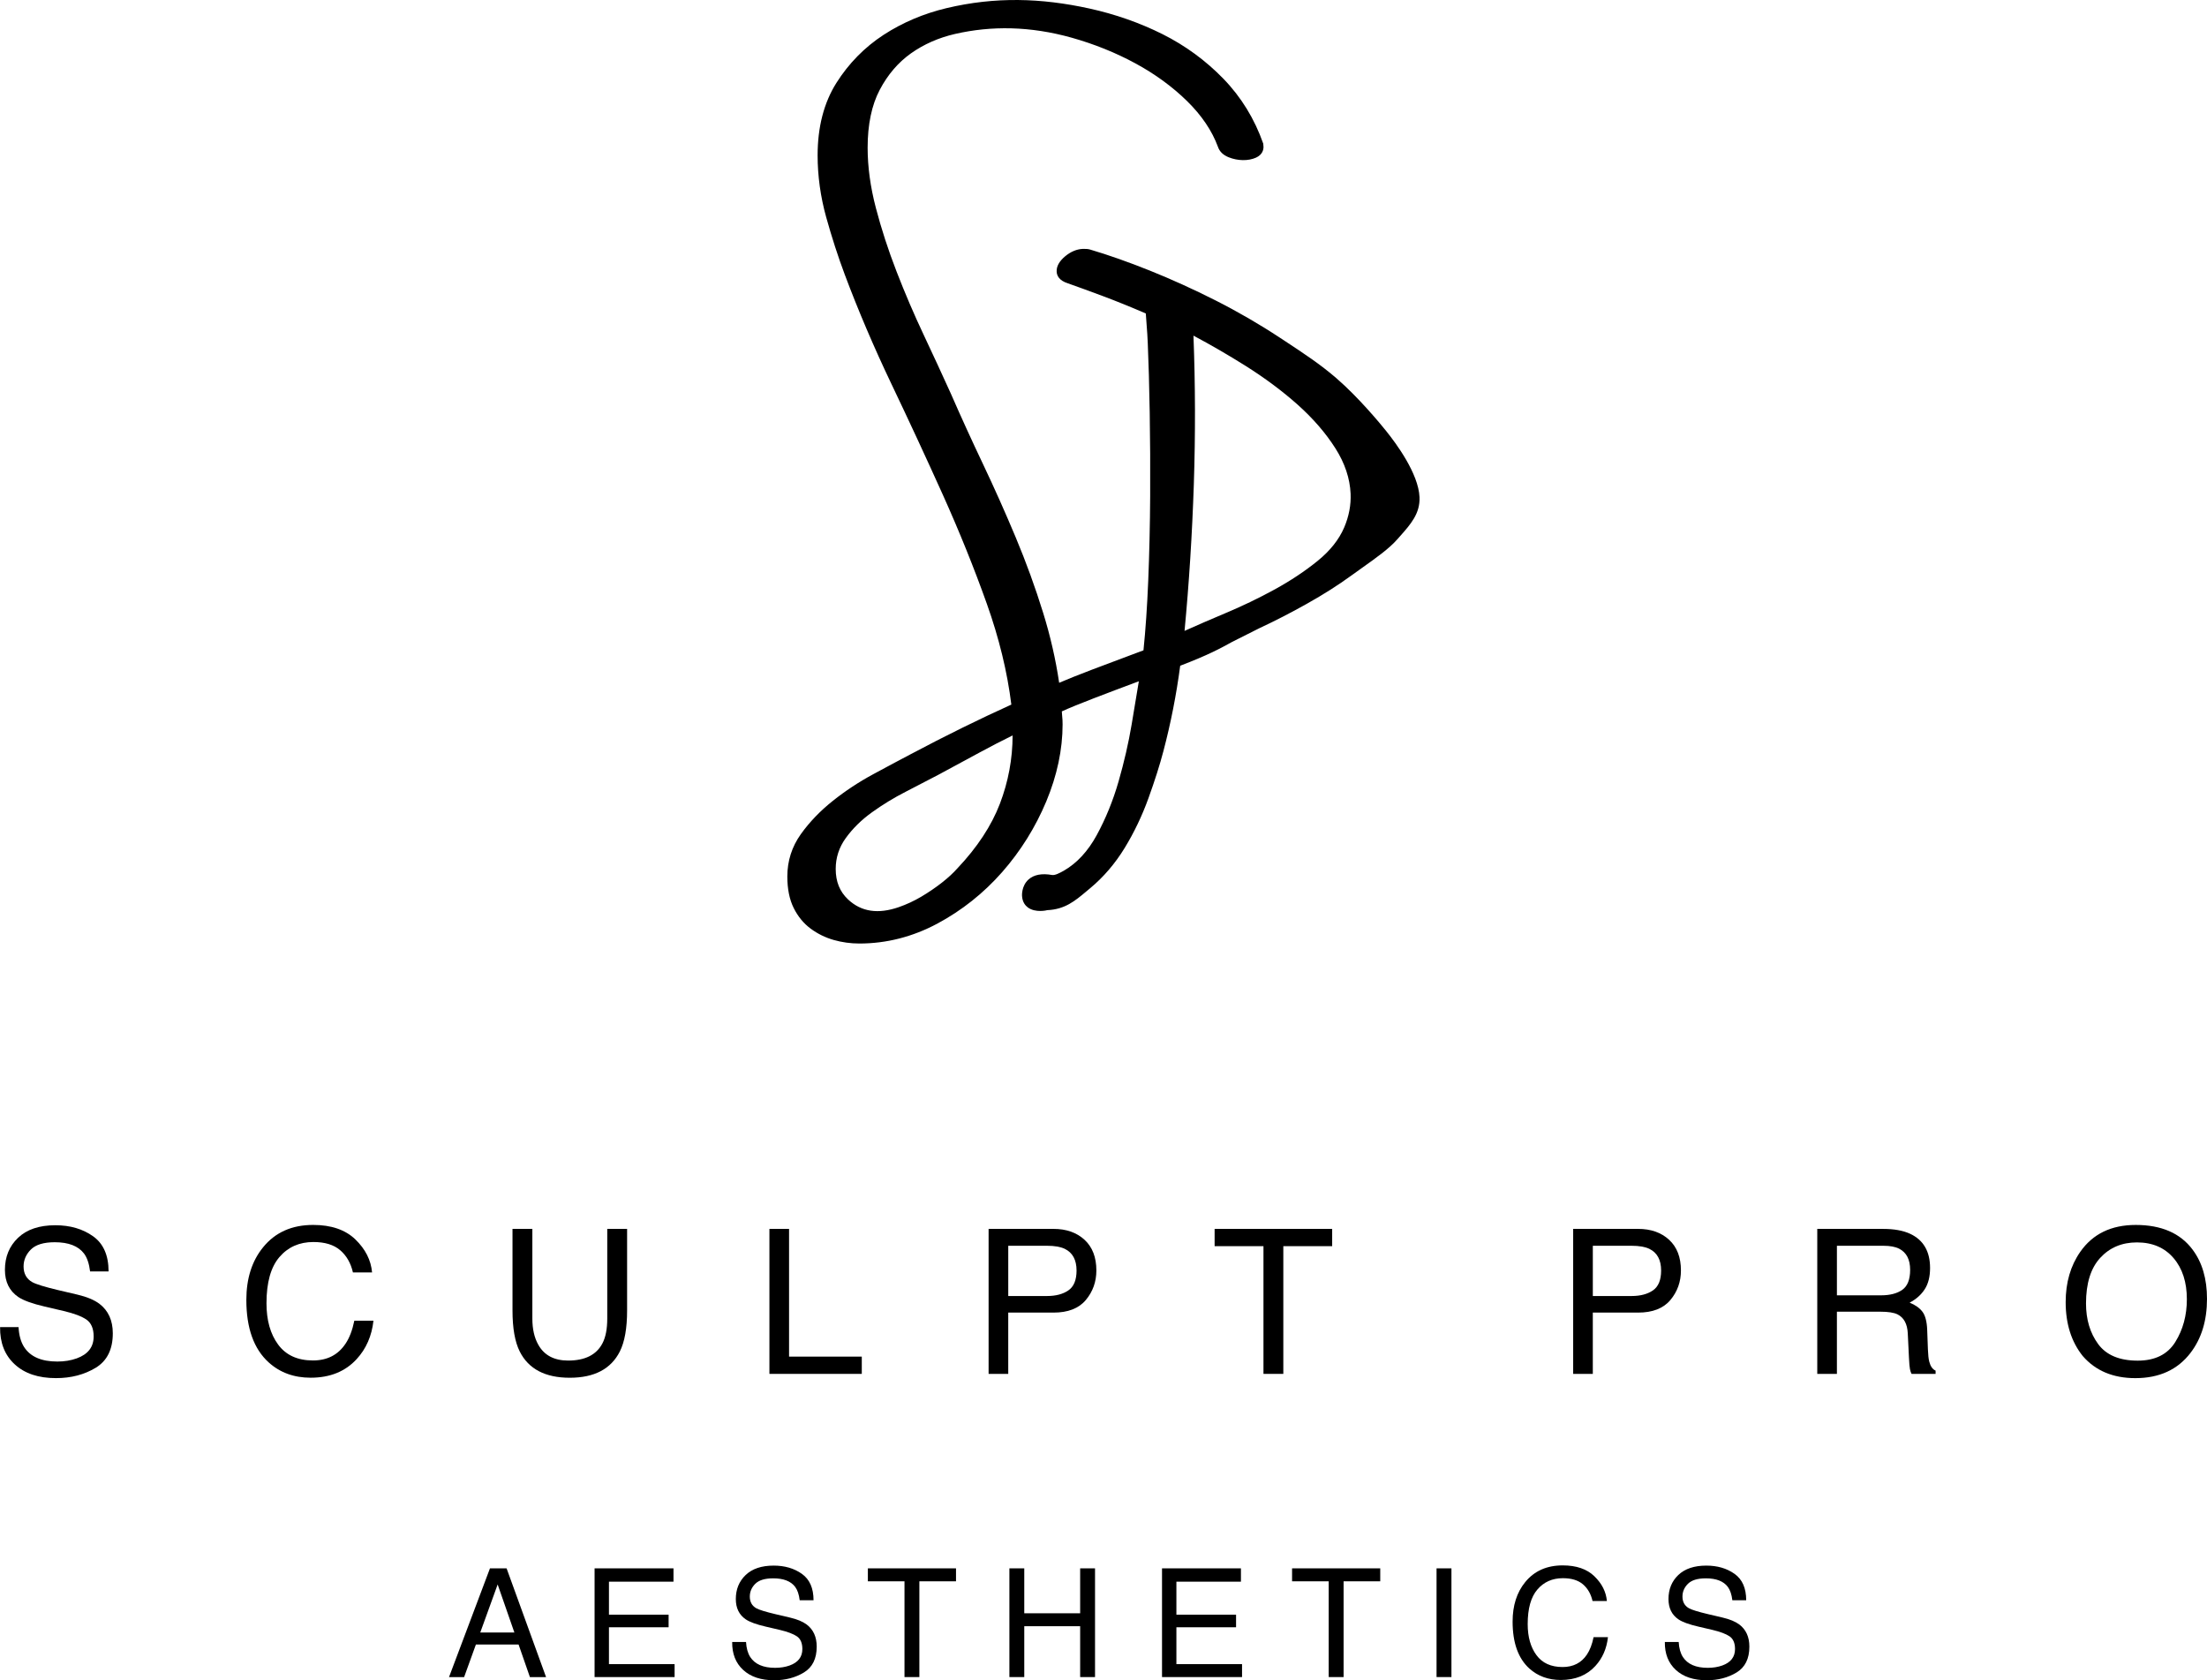
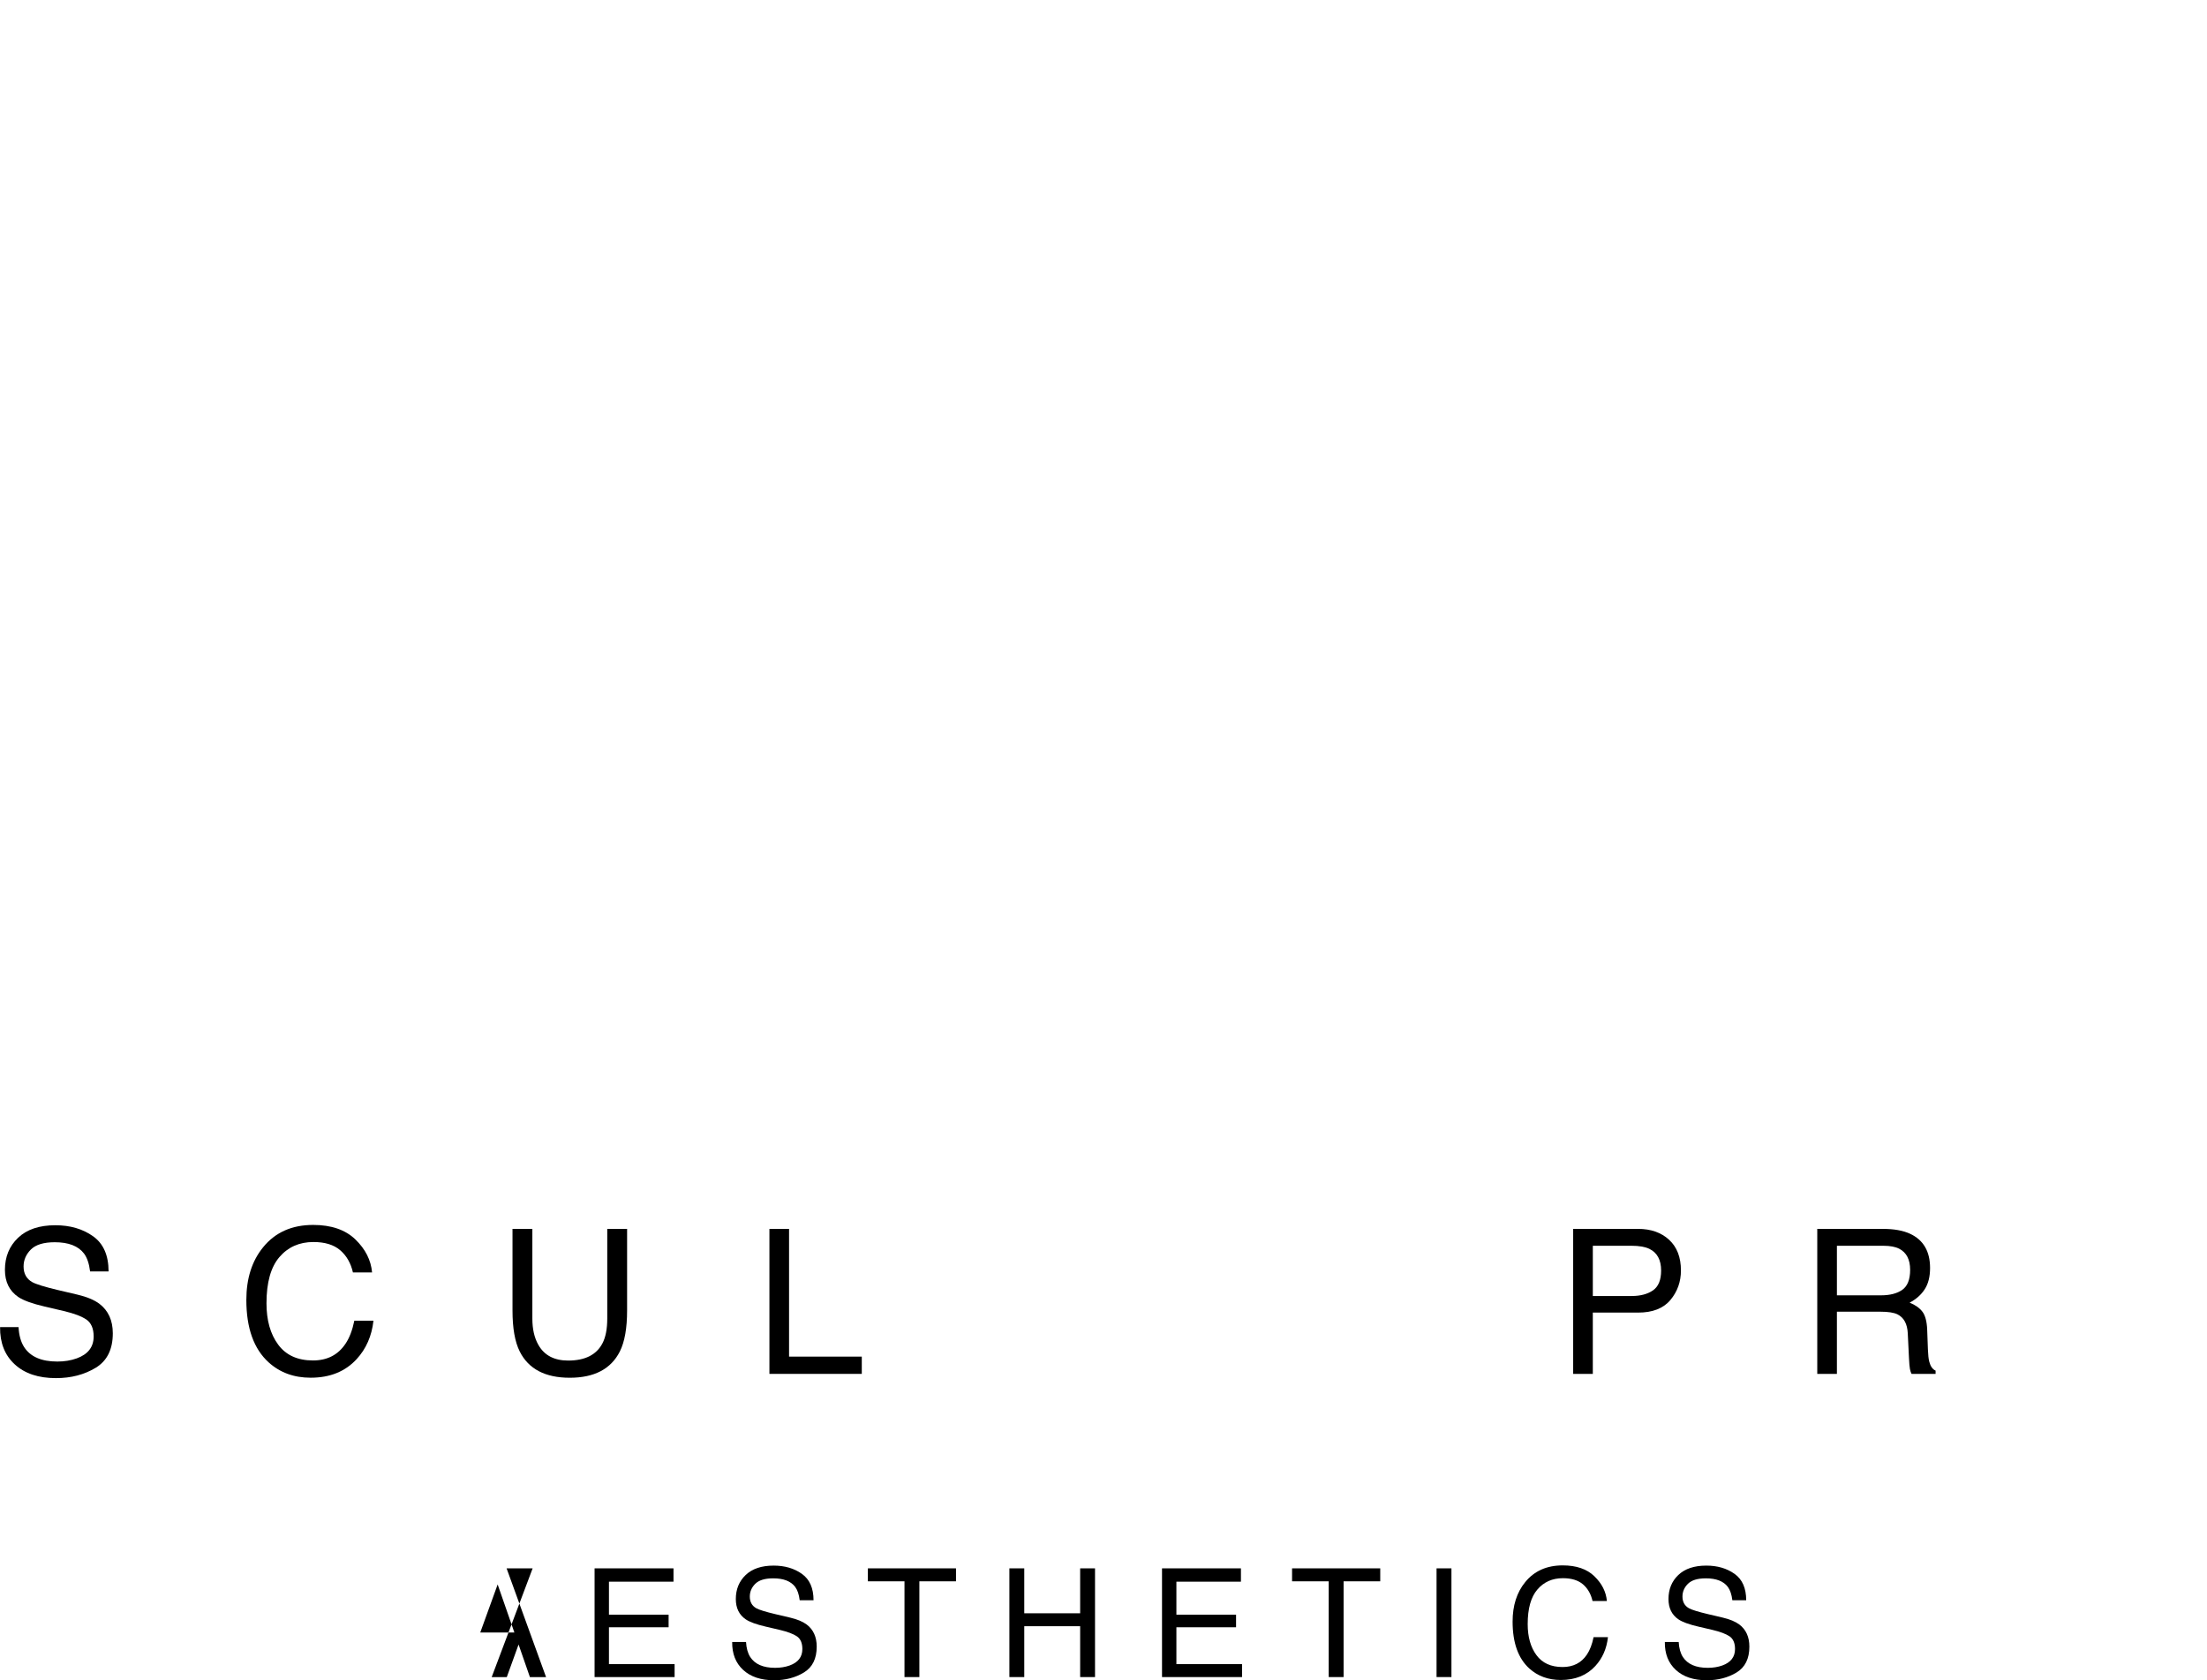
<svg xmlns="http://www.w3.org/2000/svg" id="Layer_1" width="242.01" height="184.246" viewBox="0 0 242.01 184.246">
  <g>
    <path d="M2.034,145.522c.049,.902,.253,1.636,.616,2.196,.687,1.055,1.899,1.58,3.637,1.58,.778,0,1.485-.115,2.125-.346,1.239-.448,1.857-1.248,1.857-2.402,0-.867-.264-1.483-.787-1.851-.532-.361-1.363-.676-2.495-.942l-2.086-.488c-1.365-.317-2.329-.667-2.894-1.048-.977-.663-1.467-1.658-1.467-2.977,0-1.429,.479-2.602,1.443-3.517,.962-.918,2.323-1.374,4.087-1.374,1.622,0,2.999,.401,4.133,1.206,1.133,.804,1.702,2.09,1.702,3.859h-2.026c-.104-.853-.326-1.505-.663-1.959-.629-.829-1.7-1.243-3.209-1.243-1.217,0-2.09,.266-2.624,.8-.534,.534-.798,1.155-.798,1.859,0,.78,.315,1.352,.944,1.711,.412,.231,1.345,.519,2.799,.867l2.161,.507c1.042,.246,1.844,.583,2.411,1.006,.977,.745,1.469,1.824,1.469,3.236,0,1.762-.625,3.021-1.875,3.779-1.25,.756-2.702,1.135-4.355,1.135-1.928,0-3.435-.503-4.528-1.514-1.09-1.004-1.625-2.363-1.602-4.08H2.034Z" />
    <path d="M38.971,135.911c1.097,1.059,1.709,2.267,1.829,3.615h-2.099c-.235-1.026-.7-1.835-1.398-2.434-.698-.601-1.678-.9-2.937-.9-1.54,0-2.781,.55-3.728,1.653-.944,1.099-1.416,2.788-1.416,5.062,0,1.864,.423,3.373,1.279,4.532,.853,1.159,2.128,1.74,3.821,1.74,1.56,0,2.748-.61,3.562-1.831,.434-.64,.756-1.485,.971-2.531h2.097c-.184,1.673-.798,3.076-1.84,4.211-1.248,1.363-2.93,2.043-5.049,2.043-1.824,0-3.36-.558-4.599-1.678-1.636-1.481-2.451-3.765-2.451-6.855,0-2.347,.614-4.273,1.839-5.771,1.325-1.633,3.154-2.449,5.488-2.449,1.988,0,3.533,.532,4.632,1.591" />
    <path d="M58.376,134.753v9.827c0,1.153,.217,2.114,.654,2.879,.647,1.155,1.738,1.731,3.273,1.731,1.839,0,3.09-.623,3.75-1.873,.359-.676,.536-1.591,.536-2.737v-9.827h2.176v8.93c0,1.955-.266,3.457-.796,4.51-.969,1.919-2.799,2.881-5.492,2.881s-4.524-.962-5.485-2.881c-.53-1.053-.793-2.555-.793-4.51v-8.93h2.176Z" />
    <polygon points="84.371 134.753 86.525 134.753 86.525 148.758 94.5 148.758 94.5 150.651 84.371 150.651 84.371 134.753" />
-     <path d="M108.407,134.752h7.114c1.407,0,2.542,.399,3.406,1.197,.864,.798,1.296,1.917,1.296,3.36,0,1.241-.386,2.323-1.157,3.243-.771,.92-1.952,1.379-3.544,1.379h-4.962v6.722h-2.154v-15.9Zm8.353,2.188c-.472-.224-1.121-.337-1.946-.337h-4.253v5.51h4.253c.962,0,1.742-.206,2.338-.616,.598-.412,.898-1.137,.898-2.176,0-1.168-.43-1.962-1.29-2.38" />
-     <polygon points="146.08 134.753 146.08 136.646 140.723 136.646 140.723 150.651 138.547 150.651 138.547 136.646 133.19 136.646 133.19 134.753 146.08 134.753" />
    <path d="M172.508,134.752h7.114c1.407,0,2.542,.399,3.406,1.197,.864,.798,1.296,1.917,1.296,3.36,0,1.241-.386,2.323-1.157,3.243-.771,.92-1.952,1.379-3.544,1.379h-4.962v6.722h-2.154v-15.9Zm8.353,2.188c-.472-.224-1.121-.337-1.946-.337h-4.253v5.51h4.253c.962,0,1.742-.206,2.338-.616,.598-.412,.898-1.137,.898-2.176,0-1.168-.43-1.962-1.29-2.38" />
    <path d="M199.273,134.754h7.225c1.192,0,2.172,.175,2.946,.53,1.465,.678,2.199,1.93,2.199,3.754,0,.953-.195,1.731-.59,2.338-.392,.607-.944,1.093-1.651,1.463,.621,.251,1.088,.583,1.403,.995,.312,.41,.49,1.079,.523,2.001l.078,2.132c.022,.605,.071,1.057,.151,1.352,.131,.505,.361,.831,.692,.975v.357h-2.637c-.073-.137-.133-.315-.175-.53-.044-.217-.08-.636-.109-1.257l-.129-2.651c-.049-1.04-.425-1.735-1.126-2.088-.401-.197-1.026-.292-1.882-.292h-4.763v6.817h-2.154v-15.898Zm6.995,7.283c.982,0,1.758-.202,2.332-.605,.57-.406,.858-1.133,.858-2.188,0-1.133-.401-1.904-1.199-2.316-.43-.217-1.002-.324-1.718-.324h-5.113v5.432h4.84Z" />
-     <path d="M240.43,137.027c1.055,1.405,1.58,3.207,1.58,5.399,0,2.376-.603,4.348-1.808,5.922-1.412,1.846-3.429,2.77-6.048,2.77-2.445,0-4.368-.809-5.769-2.425-1.248-1.56-1.873-3.528-1.873-5.909,0-2.15,.534-3.989,1.602-5.519,1.372-1.964,3.398-2.946,6.082-2.946,2.808,0,4.885,.902,6.234,2.706m-1.899,10.133c.849-1.361,1.27-2.925,1.27-4.694,0-1.873-.488-3.378-1.463-4.517-.98-1.141-2.316-1.713-4.011-1.713-1.645,0-2.988,.565-4.027,1.695-1.04,1.13-1.558,2.797-1.558,5,0,1.762,.446,3.247,1.336,4.457,.891,1.208,2.336,1.813,4.335,1.813,1.897,0,3.269-.68,4.118-2.041" />
-     <path d="M53.729,171.975h1.822l4.328,11.924h-1.771l-1.243-3.573h-4.679l-1.292,3.573h-1.656l4.49-11.924Zm2.677,7.037l-1.835-5.27-1.908,5.27h3.743Z" />
+     <path d="M53.729,171.975h1.822l4.328,11.924h-1.771l-1.243-3.573l-1.292,3.573h-1.656l4.49-11.924Zm2.677,7.037l-1.835-5.27-1.908,5.27h3.743Z" />
    <polygon points="65.199 171.975 73.852 171.975 73.852 173.436 66.775 173.436 66.775 177.055 73.317 177.055 73.317 178.436 66.775 178.436 66.775 182.478 73.974 182.478 73.974 183.897 65.199 183.897 65.199 171.975" />
    <path d="M81.806,180.05c.038,.676,.191,1.226,.461,1.647,.516,.791,1.425,1.186,2.728,1.186,.585,0,1.117-.086,1.596-.257,.929-.337,1.392-.937,1.392-1.804,0-.652-.197-1.113-.592-1.387-.397-.27-1.02-.505-1.868-.707l-1.567-.366c-1.022-.237-1.744-.501-2.17-.789-.734-.494-1.099-1.241-1.099-2.23,0-1.073,.359-1.95,1.082-2.64,.72-.685,1.742-1.028,3.065-1.028,1.214,0,2.247,.299,3.098,.904,.851,.603,1.277,1.569,1.277,2.892h-1.518c-.078-.636-.244-1.126-.499-1.467-.472-.621-1.272-.933-2.405-.933-.913,0-1.567,.2-1.968,.601-.399,.399-.598,.864-.598,1.396,0,.583,.235,1.011,.707,1.281,.308,.173,1.008,.39,2.099,.649l1.62,.381c.782,.184,1.385,.437,1.811,.756,.734,.556,1.099,1.365,1.099,2.425,0,1.323-.468,2.267-1.405,2.835-.935,.567-2.023,.851-3.265,.851-1.445,0-2.578-.377-3.398-1.135-.816-.751-1.219-1.773-1.201-3.061h1.518Z" />
    <polygon points="104.832 171.975 104.832 173.396 100.814 173.396 100.814 183.897 99.183 183.897 99.183 173.396 95.167 173.396 95.167 171.975 104.832 171.975" />
    <polygon points="110.686 171.975 112.317 171.975 112.317 176.902 118.445 176.902 118.445 171.975 120.076 171.975 120.076 183.897 118.445 183.897 118.445 178.32 112.317 178.32 112.317 183.897 110.686 183.897 110.686 171.975" />
    <polygon points="127.422 171.975 136.075 171.975 136.075 173.436 128.998 173.436 128.998 177.055 135.541 177.055 135.541 178.436 128.998 178.436 128.998 182.478 136.197 182.478 136.197 183.897 127.422 183.897 127.422 171.975" />
    <polygon points="151.351 171.975 151.351 173.396 147.333 173.396 147.333 183.897 145.701 183.897 145.701 173.396 141.683 173.396 141.683 171.975 151.351 171.975" />
    <rect x="157.526" y="171.975" width="1.633" height="11.921" />
    <path d="M174.832,172.843c.825,.796,1.281,1.7,1.372,2.711h-1.574c-.175-.767-.525-1.374-1.048-1.826-.525-.448-1.259-.674-2.203-.674-1.155,0-2.086,.414-2.795,1.239-.712,.827-1.064,2.092-1.064,3.799,0,1.396,.319,2.529,.96,3.4,.64,.869,1.596,1.303,2.866,1.303,1.17,0,2.061-.457,2.671-1.37,.324-.483,.567-1.117,.727-1.904h1.576c-.14,1.259-.601,2.309-1.381,3.16-.935,1.022-2.199,1.534-3.788,1.534-1.367,0-2.52-.419-3.451-1.257-1.223-1.113-1.835-2.826-1.835-5.144,0-1.76,.459-3.203,1.379-4.329,.995-1.223,2.367-1.835,4.114-1.835,1.496,0,2.653,.397,3.475,1.192" />
    <path d="M184.078,180.05c.038,.676,.191,1.226,.461,1.647,.516,.791,1.425,1.186,2.728,1.186,.585,0,1.117-.086,1.596-.257,.929-.337,1.392-.937,1.392-1.804,0-.652-.197-1.113-.592-1.387-.397-.27-1.02-.505-1.868-.707l-1.567-.366c-1.022-.237-1.746-.501-2.17-.789-.734-.494-1.099-1.241-1.099-2.23,0-1.073,.359-1.95,1.079-2.64,.723-.685,1.744-1.028,3.067-1.028,1.214,0,2.247,.299,3.098,.904,.851,.603,1.277,1.569,1.277,2.892h-1.518c-.078-.636-.244-1.126-.499-1.467-.472-.621-1.272-.933-2.405-.933-.913,0-1.567,.2-1.968,.601-.399,.399-.598,.864-.598,1.396,0,.583,.235,1.011,.707,1.281,.308,.173,1.008,.39,2.099,.649l1.62,.381c.782,.184,1.383,.437,1.811,.756,.734,.556,1.099,1.365,1.099,2.425,0,1.323-.468,2.267-1.405,2.835-.935,.567-2.023,.851-3.265,.851-1.445,0-2.578-.377-3.398-1.135-.816-.751-1.219-1.773-1.201-3.061h1.518Z" />
  </g>
-   <path d="M152.033,47.299c-.669-.833-3.046-3.715-5.505-5.84-1.742-1.504-3.523-2.678-5.586-4.037l-.592-.39c-2.259-1.488-4.635-2.865-7.066-4.094-2.422-1.224-4.85-2.325-7.215-3.273-2.357-.944-4.556-1.718-6.54-2.303-.213-.061-.47-.082-.786-.071-.673,.029-1.323,.3-1.935,.805-.651,.543-.968,1.113-.939,1.686,.016,.415,.245,.977,1.231,1.286,1.035,.363,2.316,.832,3.842,1.401,1.449,.542,3.03,1.182,4.702,1.903,.022,.385,.052,.815,.093,1.29,.051,.606,.092,1.261,.123,1.966,.091,2.125,.163,4.683,.213,7.6,.05,2.954,.066,6.029,.05,9.141-.019,3.171-.09,6.3-.212,9.3-.116,2.829-.291,5.398-.523,7.643l-.835,.311c-3.41,1.272-6.652,2.483-8.41,3.247-.378-2.554-.967-5.133-1.756-7.674-.856-2.766-1.865-5.542-3-8.252-1.129-2.699-2.336-5.405-3.588-8.042-1.242-2.612-2.428-5.212-3.529-7.733-.919-2.029-1.913-4.182-2.985-6.459-1.056-2.238-2.054-4.567-2.967-6.925-.908-2.336-1.673-4.688-2.275-6.992-.598-2.282-.902-4.5-.902-6.593,0-2.543,.446-4.677,1.324-6.343,.873-1.663,2.027-3.012,3.428-4.007,1.413-1,3.038-1.715,4.835-2.128,3.986-.912,8.238-.863,12.78,.409,2.475,.696,4.827,1.642,6.987,2.813,2.156,1.167,4.07,2.564,5.687,4.152,1.592,1.564,2.728,3.25,3.37,4.995,.173,.523,.572,.912,1.182,1.155,.985,.397,2.148,.424,2.998,.038,.713-.325,.819-.875,.819-1.175l-.029-.36c-.946-2.704-2.413-5.096-4.361-7.108-1.935-1.996-4.184-3.644-6.686-4.896-2.491-1.244-5.185-2.189-8.004-2.809-5.285-1.159-10.315-1.317-15.677-.044-2.505,.596-4.827,1.581-6.9,2.928-2.085,1.359-3.829,3.135-5.182,5.278-1.364,2.166-2.055,4.834-2.055,7.932,0,2.254,.315,4.535,.938,6.779,.622,2.231,1.309,4.355,2.044,6.311,1.469,3.922,3.195,7.967,5.131,12.024,1.89,3.957,3.78,8.031,5.618,12.109,1.804,4.008,3.426,8.025,4.821,11.942,1.344,3.767,2.25,7.488,2.692,11.065-1.788,.812-3.579,1.659-5.328,2.519-1.887,.928-3.829,1.923-5.773,2.955-1.171,.614-2.523,1.339-4.06,2.169-1.567,.847-3.051,1.826-4.41,2.909-1.381,1.098-2.564,2.328-3.513,3.656-.983,1.377-1.481,2.939-1.481,4.641,0,1.366,.235,2.531,.701,3.461,.463,.932,1.091,1.694,1.865,2.264,.756,.559,1.605,.975,2.52,1.237,.909,.258,1.857,.389,2.818,.389,2.962,0,5.838-.734,8.546-2.183,2.686-1.439,5.078-3.339,7.107-5.648,2.024-2.305,3.651-4.912,4.838-7.75,1.188-2.85,1.79-5.694,1.79-8.452,0-.329-.016-.641-.049-.934-.017-.157-.03-.319-.036-.486,1.546-.719,4.881-1.971,8.445-3.305-.198,1.216-.462,2.804-.793,4.764-.338,2.007-.819,4.097-1.426,6.209-.602,2.096-1.408,4.08-2.397,5.897-.959,1.762-2.174,3.075-3.605,3.9-.503,.282-.984,.527-1.299,.471-1.122-.199-1.991-.032-2.578,.497-.78,.703-.714,1.76-.711,1.796,.039,.688,.371,1.071,.643,1.271,.823,.608,2.09,.313,2.125,.293,1.938-.084,3.043-1.012,4.322-2.087l.381-.318c1.465-1.218,2.741-2.707,3.791-4.427,1.038-1.7,1.913-3.536,2.605-5.455,.688-1.903,1.237-3.631,1.631-5.132,.807-3.053,1.429-6.207,1.846-9.381,3.134-1.201,4.42-1.911,5.666-2.599l3.005-1.512c1.753-.817,3.538-1.736,5.306-2.734,1.806-1.016,3.326-1.983,4.784-3.042,.415-.302,.828-.596,1.233-.883,1.504-1.068,2.924-2.077,3.814-3.095l.33-.373c1.122-1.265,2.183-2.46,2.104-4.253-.111-2.582-2.572-5.901-3.625-7.207Zm-21.164-10.495c1.889,1.005,3.795,2.11,5.678,3.291,2.131,1.338,4.07,2.782,5.763,4.292,1.677,1.499,3.062,3.102,4.119,4.764,1.036,1.626,1.598,3.304,1.672,4.986,.054,1.239-.184,2.486-.706,3.709-.566,1.318-1.538,2.544-2.893,3.644-1.394,1.132-2.982,2.188-4.718,3.14-1.759,.964-3.595,1.847-5.46,2.626-1.582,.664-3.068,1.309-4.432,1.923,.495-5.2,.836-10.599,1.018-16.061,.181-5.486,.167-10.97-.04-16.314Zm-32.328,62.673c-2.231,.767-4.075,.529-5.547-.851-.912-.859-1.354-1.954-1.354-3.347,0-1.23,.369-2.365,1.099-3.375,.762-1.056,1.729-2.007,2.874-2.829,1.17-.842,2.418-1.603,3.71-2.262,1.324-.678,2.509-1.292,3.559-1.848l4.608-2.49c1.195-.648,2.386-1.263,3.548-1.832-.001,2.556-.471,5.075-1.393,7.488-.924,2.412-2.484,4.787-4.648,7.072-.463,.523-1.028,1.045-1.727,1.593-.675,.529-1.431,1.043-2.247,1.529-.79,.467-1.625,.855-2.482,1.152Z" />
</svg>